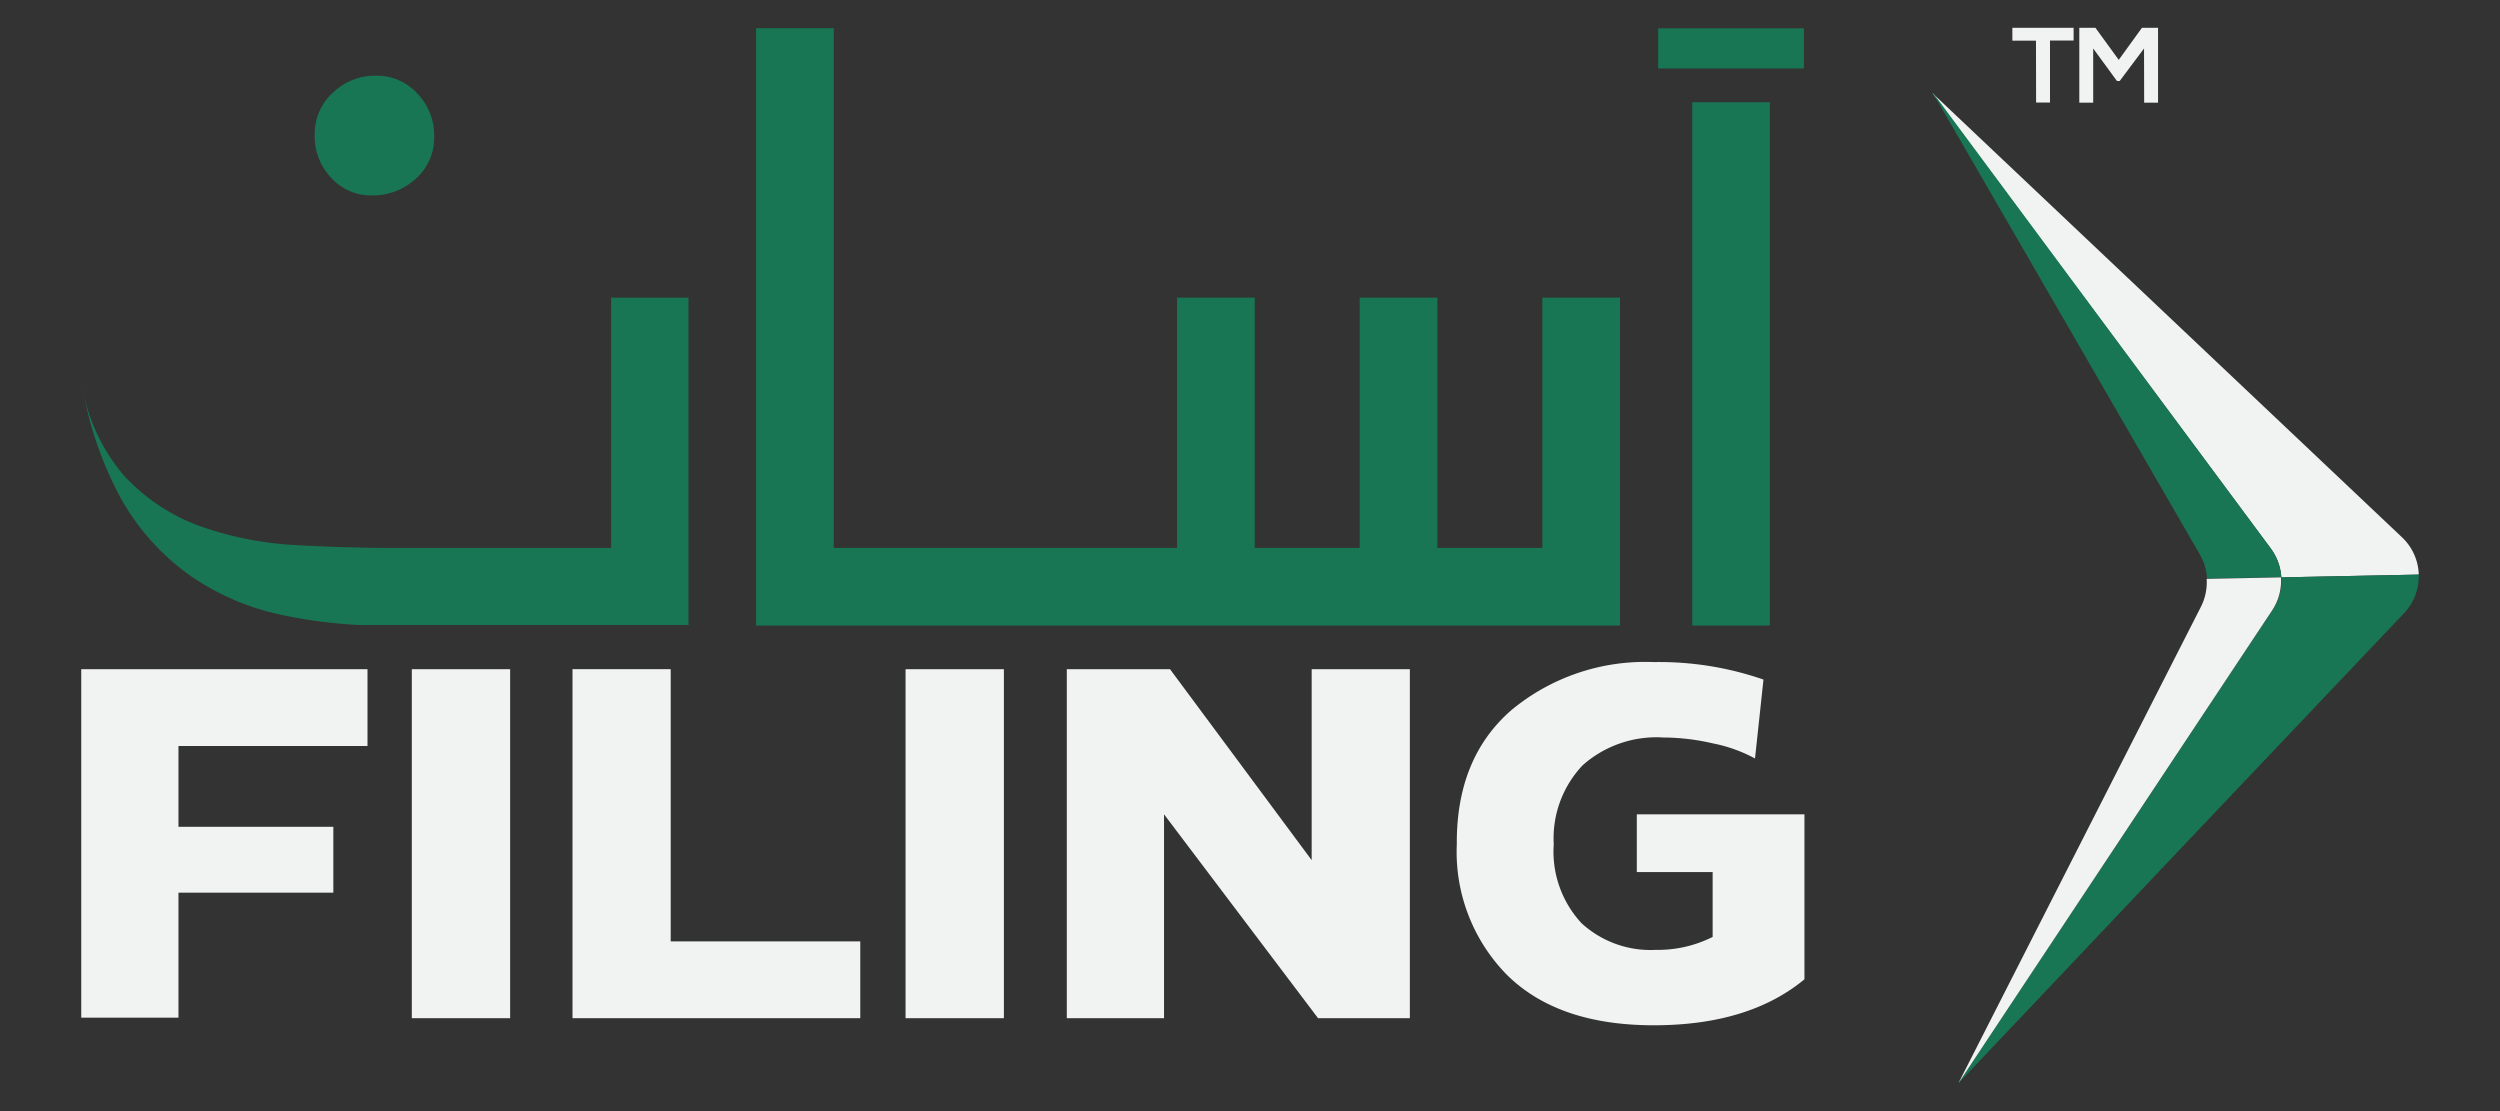
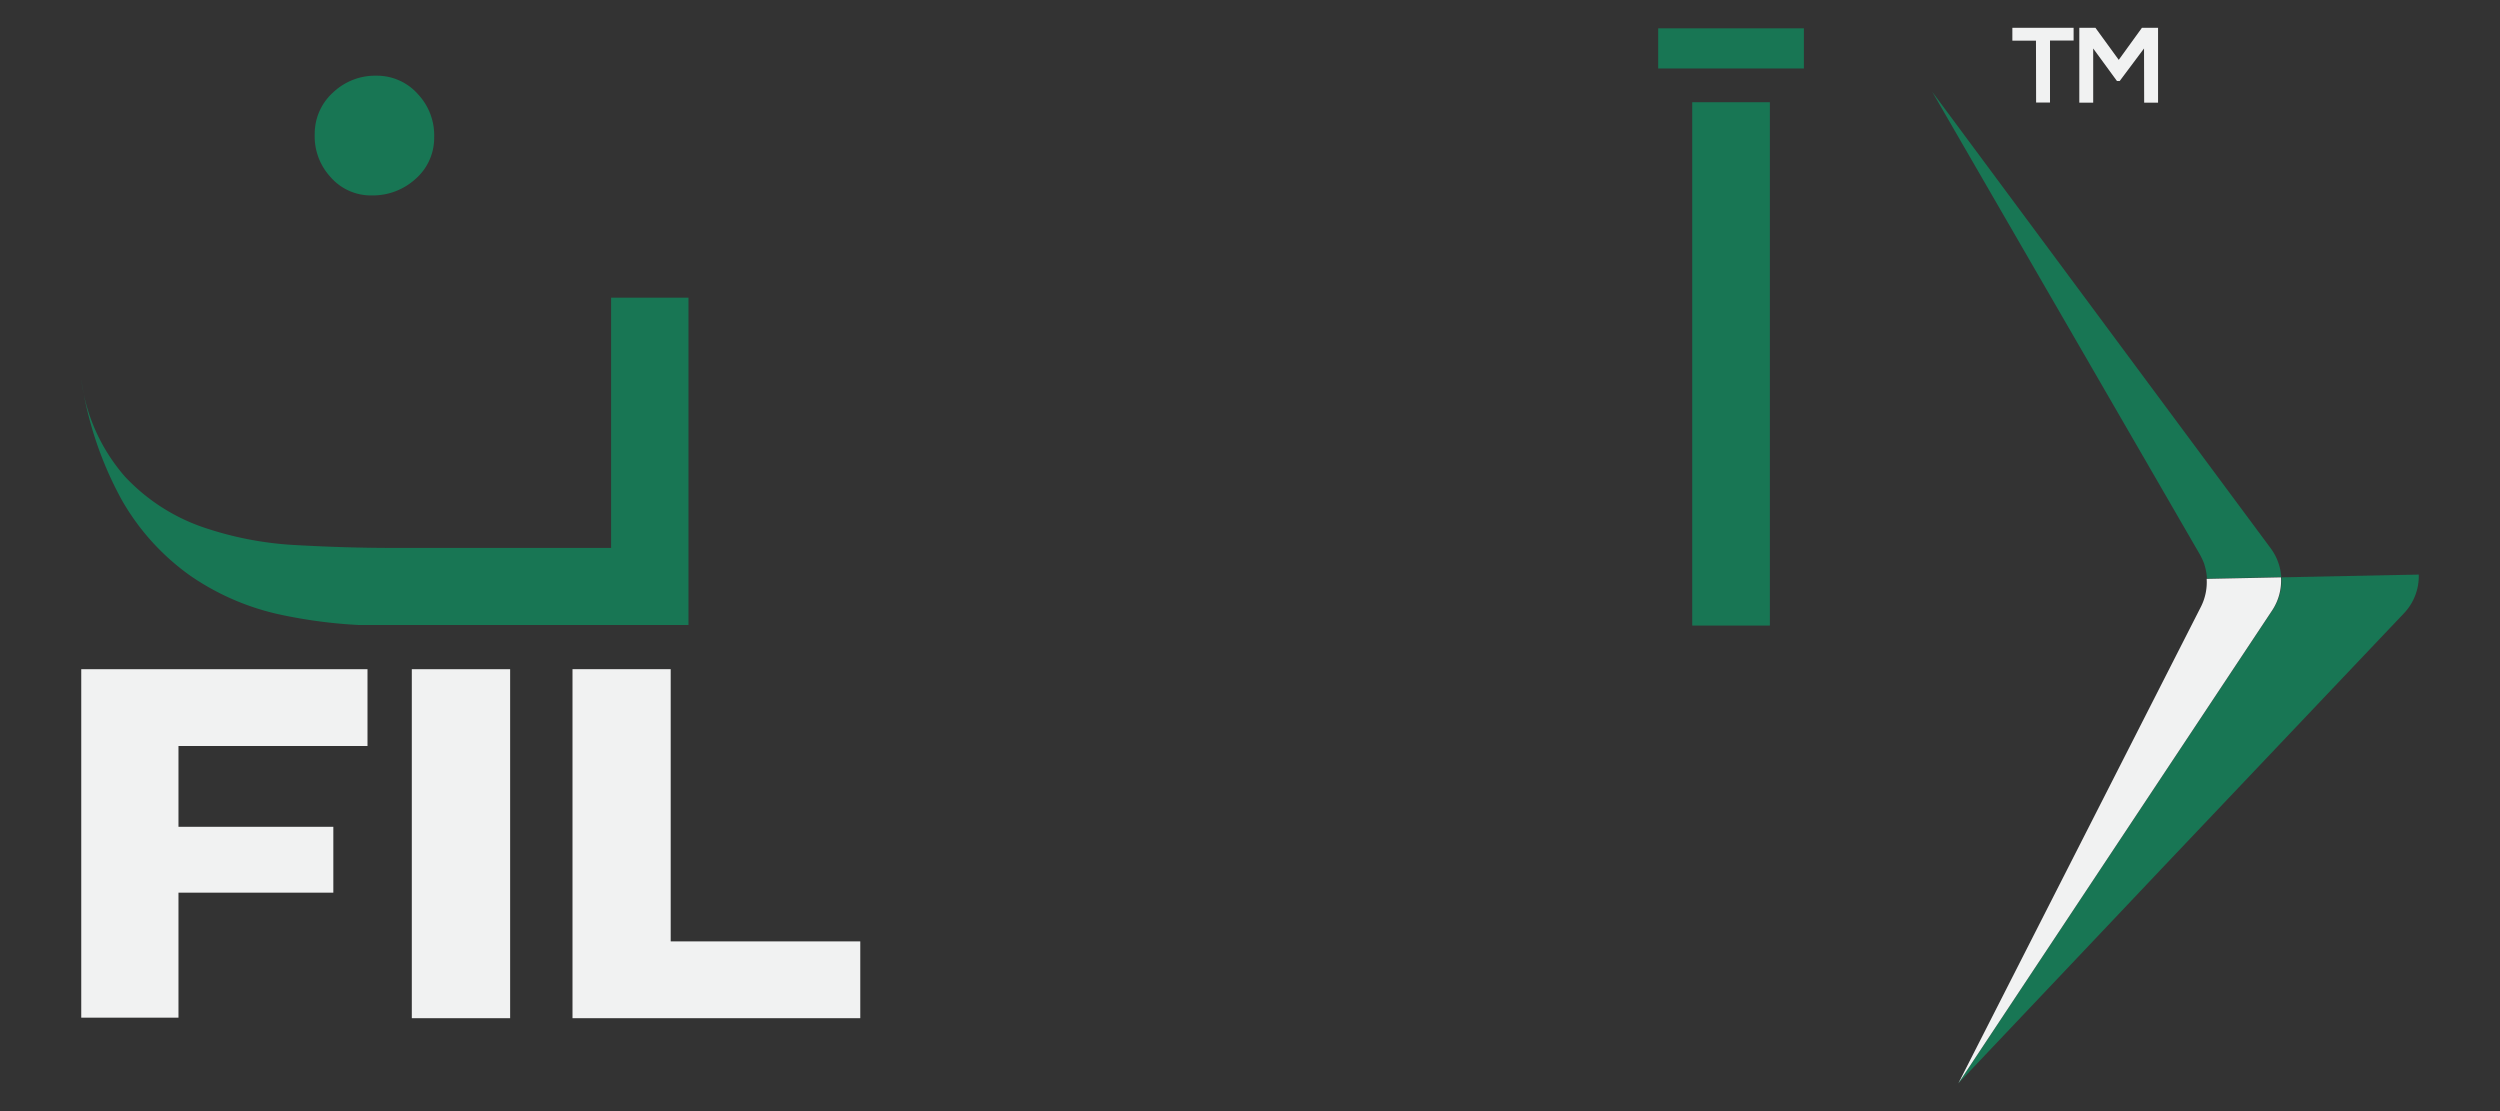
<svg xmlns="http://www.w3.org/2000/svg" id="Layer_1" data-name="Layer 1" viewBox="0 0 180 80">
  <rect x="0" y="0" width="180" height="80" fill="#333333" stroke="none" />
  <defs>
    <style>.cls-1{fill:#187654;}.cls-2{fill:#f1f2f2;}</style>
  </defs>
  <path class="cls-1" d="M26.79,14.07a4.56,4.56,0,0,0,3.12-1.18,3.91,3.91,0,0,0,1.35-3,4.32,4.32,0,0,0-1.15-3.09,3.94,3.94,0,0,0-3-1.35A4.4,4.4,0,0,0,24,6.64a4,4,0,0,0-1.34,3,4.32,4.32,0,0,0,1.15,3.12A3.84,3.84,0,0,0,26.79,14.07Z" />
  <path class="cls-1" d="M44,39.45H28.2q-3.22,0-6.84-.2a24.56,24.56,0,0,1-6.8-1.31A13.9,13.9,0,0,1,9,34.32a13.19,13.19,0,0,1-3.15-7A25.92,25.92,0,0,0,8.77,36a17,17,0,0,0,4.93,5.45,18.13,18.13,0,0,0,6.61,2.83,35.54,35.54,0,0,0,5.52.72V45H49.57V21.43H44Z" />
-   <polygon class="cls-1" points="111.05 39.45 103.49 39.45 103.49 21.43 97.9 21.43 97.9 39.45 90.34 39.45 90.34 21.43 84.75 21.43 84.75 39.45 71.2 39.45 71.2 39.45 60.03 39.45 60.03 2.03 54.44 2.03 54.44 45.04 71.2 45.04 71.2 45.04 116.64 45.04 116.64 21.43 111.05 21.43 111.05 39.45" />
  <rect class="cls-1" x="119.39" y="2.04" width="10.49" height="2.89" />
  <rect class="cls-1" x="121.84" y="7.36" width="5.59" height="37.68" />
  <path class="cls-2" d="M26.46,48.18v5.53H12.85v5.82H24v4.74H12.85v9h-7V48.18Z" />
  <path class="cls-2" d="M29.65,73.31V48.18h7.08V73.31Z" />
  <path class="cls-2" d="M41.22,73.31V48.18h7.07v19.6H61.94v5.53Z" />
-   <path class="cls-2" d="M65.2,73.31V48.18h7.08V73.31Z" />
-   <path class="cls-2" d="M84.24,48.18l10.2,13.75V48.18h7.07V73.31H94.9L83.81,58.63V73.31h-7V48.18Z" />
-   <path class="cls-2" d="M108.83,51.12a15.09,15.09,0,0,1,10.24-3.45,22.93,22.93,0,0,1,7.9,1.26l-.61,5.68a10.67,10.67,0,0,0-3-1.08,16.09,16.09,0,0,0-3.59-.43,8,8,0,0,0-5.82,2,7.64,7.64,0,0,0-2.08,5.68,7.58,7.58,0,0,0,2,5.69,7.34,7.34,0,0,0,5.35,1.92,8.77,8.77,0,0,0,4.09-.93V62.79h-5.46V58.63h12.07V70.51q-4,3.31-10.85,3.31t-10.52-3.58a12.61,12.61,0,0,1-3.66-9.46Q104.85,54.57,108.83,51.12Z" />
-   <path class="cls-2" d="M163.51,39.51a3.92,3.92,0,0,1,.75,2.06l9.89-.2a3.84,3.84,0,0,0-1.2-2.68l-33.83-32Z" />
  <path class="cls-1" d="M158.64,40.44h0a1.32,1.32,0,0,1,.08.22,4,4,0,0,1,.18,1v0l5.35-.11a3.92,3.92,0,0,0-.75-2.06L139.12,6.61h0L158.4,39.94C158.49,40.11,158.57,40.27,158.64,40.44Z" />
  <path class="cls-1" d="M163.62,43.93,141,78l11.31-11.94,3.35-3.54L173.1,44.14a3.87,3.87,0,0,0,1.05-2.77l-9.89.2A3.81,3.81,0,0,1,163.62,43.93Z" />
  <path class="cls-2" d="M164.23,41.57l-5.35.11v0a3.91,3.91,0,0,1-.41,2L141,78l22.6-34.06A3.86,3.86,0,0,0,164.23,41.57Z" />
  <path class="cls-2" d="M146.59,2.93h-1.7V2h4.41v.92h-1.7V7.38h-1Z" />
  <path class="cls-2" d="M154.37,3.49l-1.75,2.34h-.2l-1.71-2.34v3.9h-1V2h1.16l1.68,2.31L154.22,2h1.16V7.39h-1Z" />
</svg>